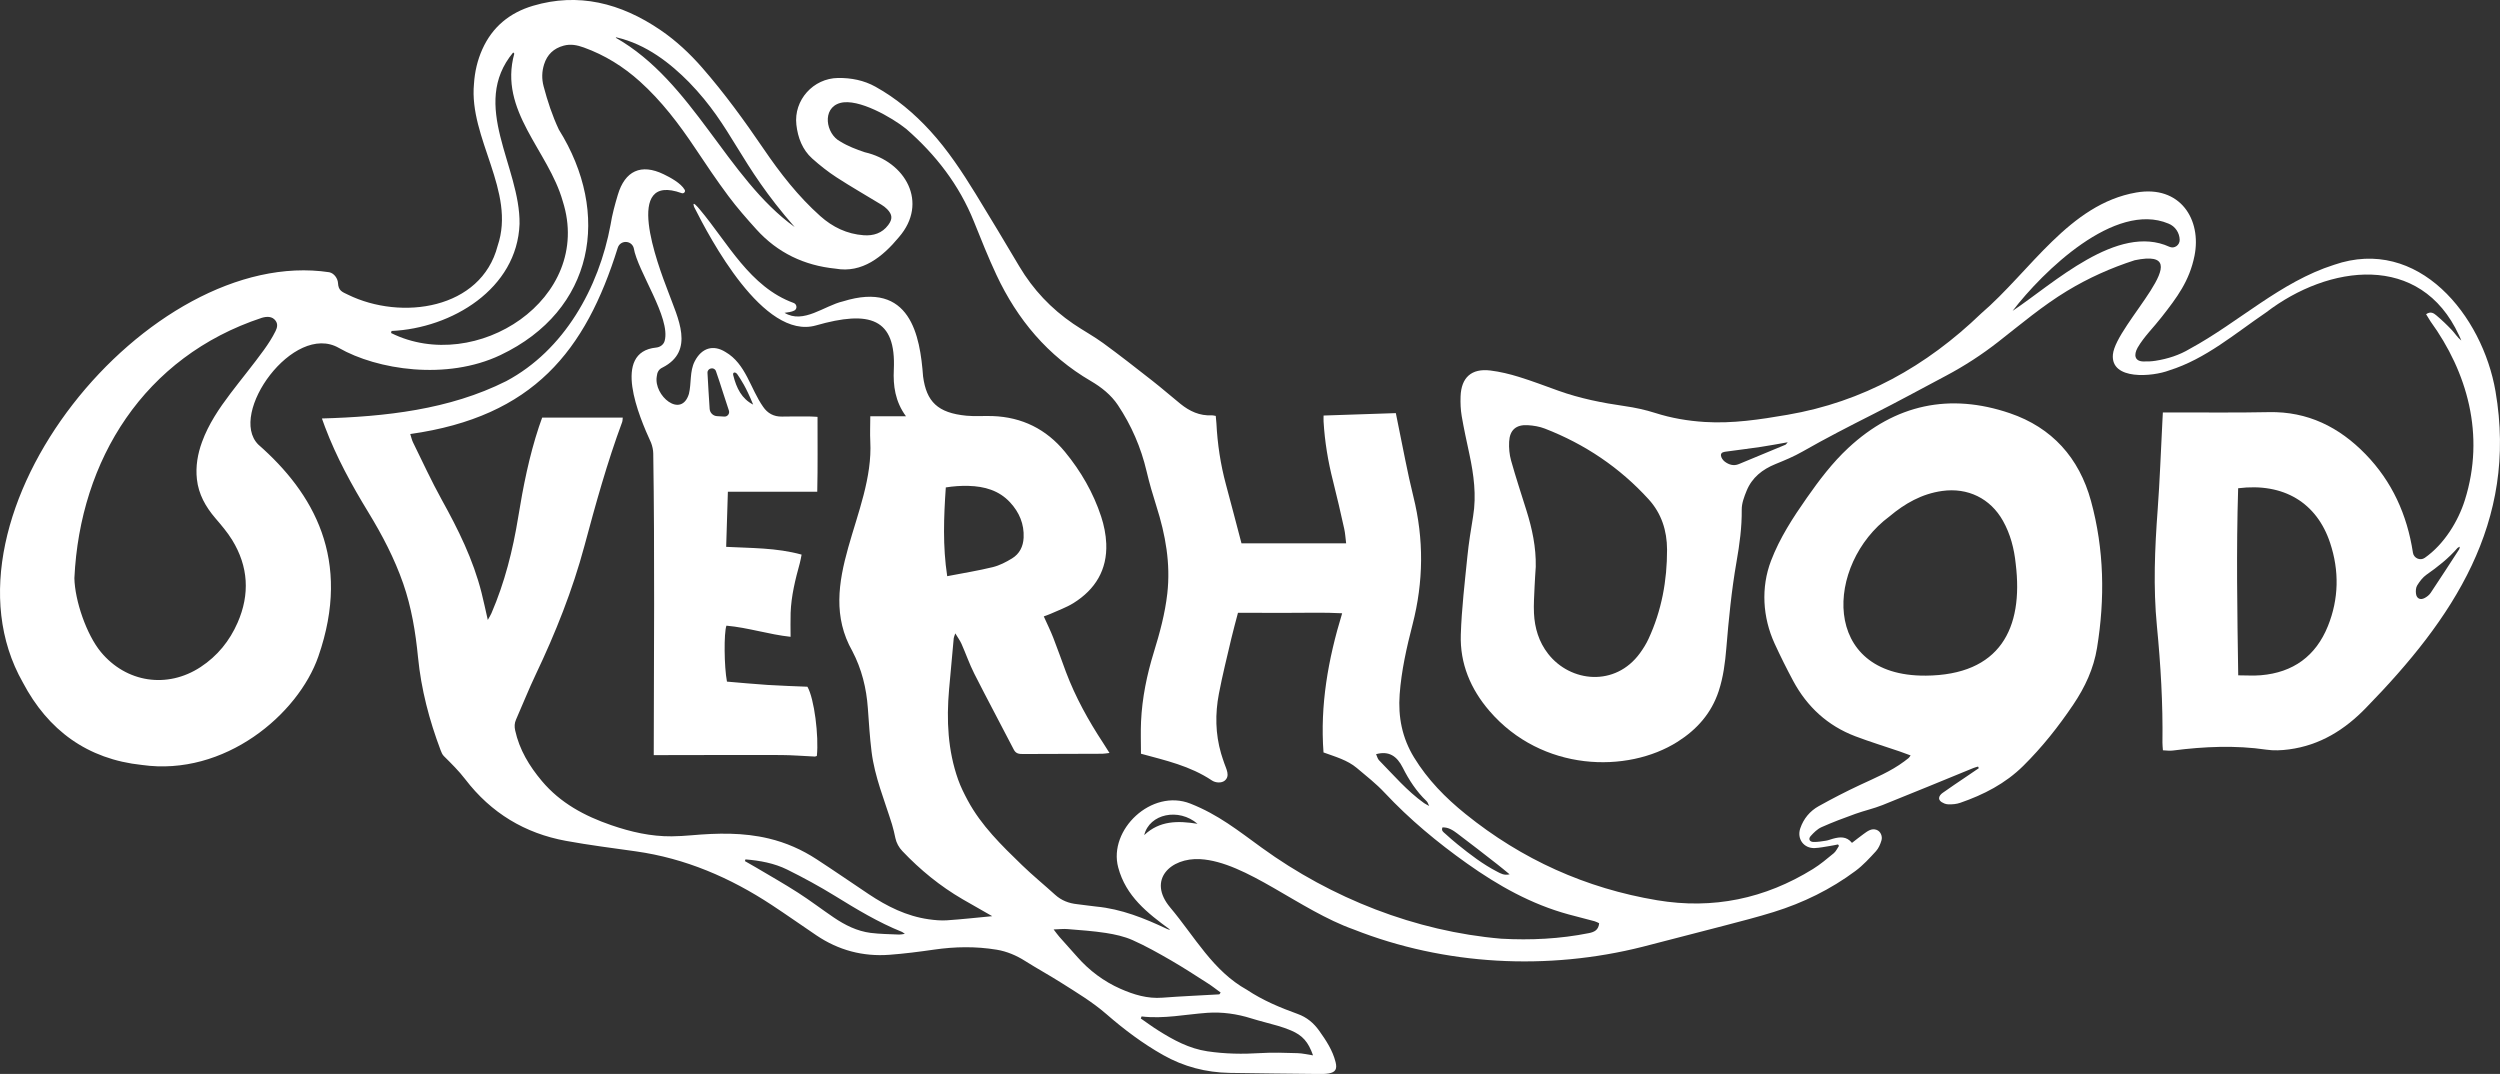
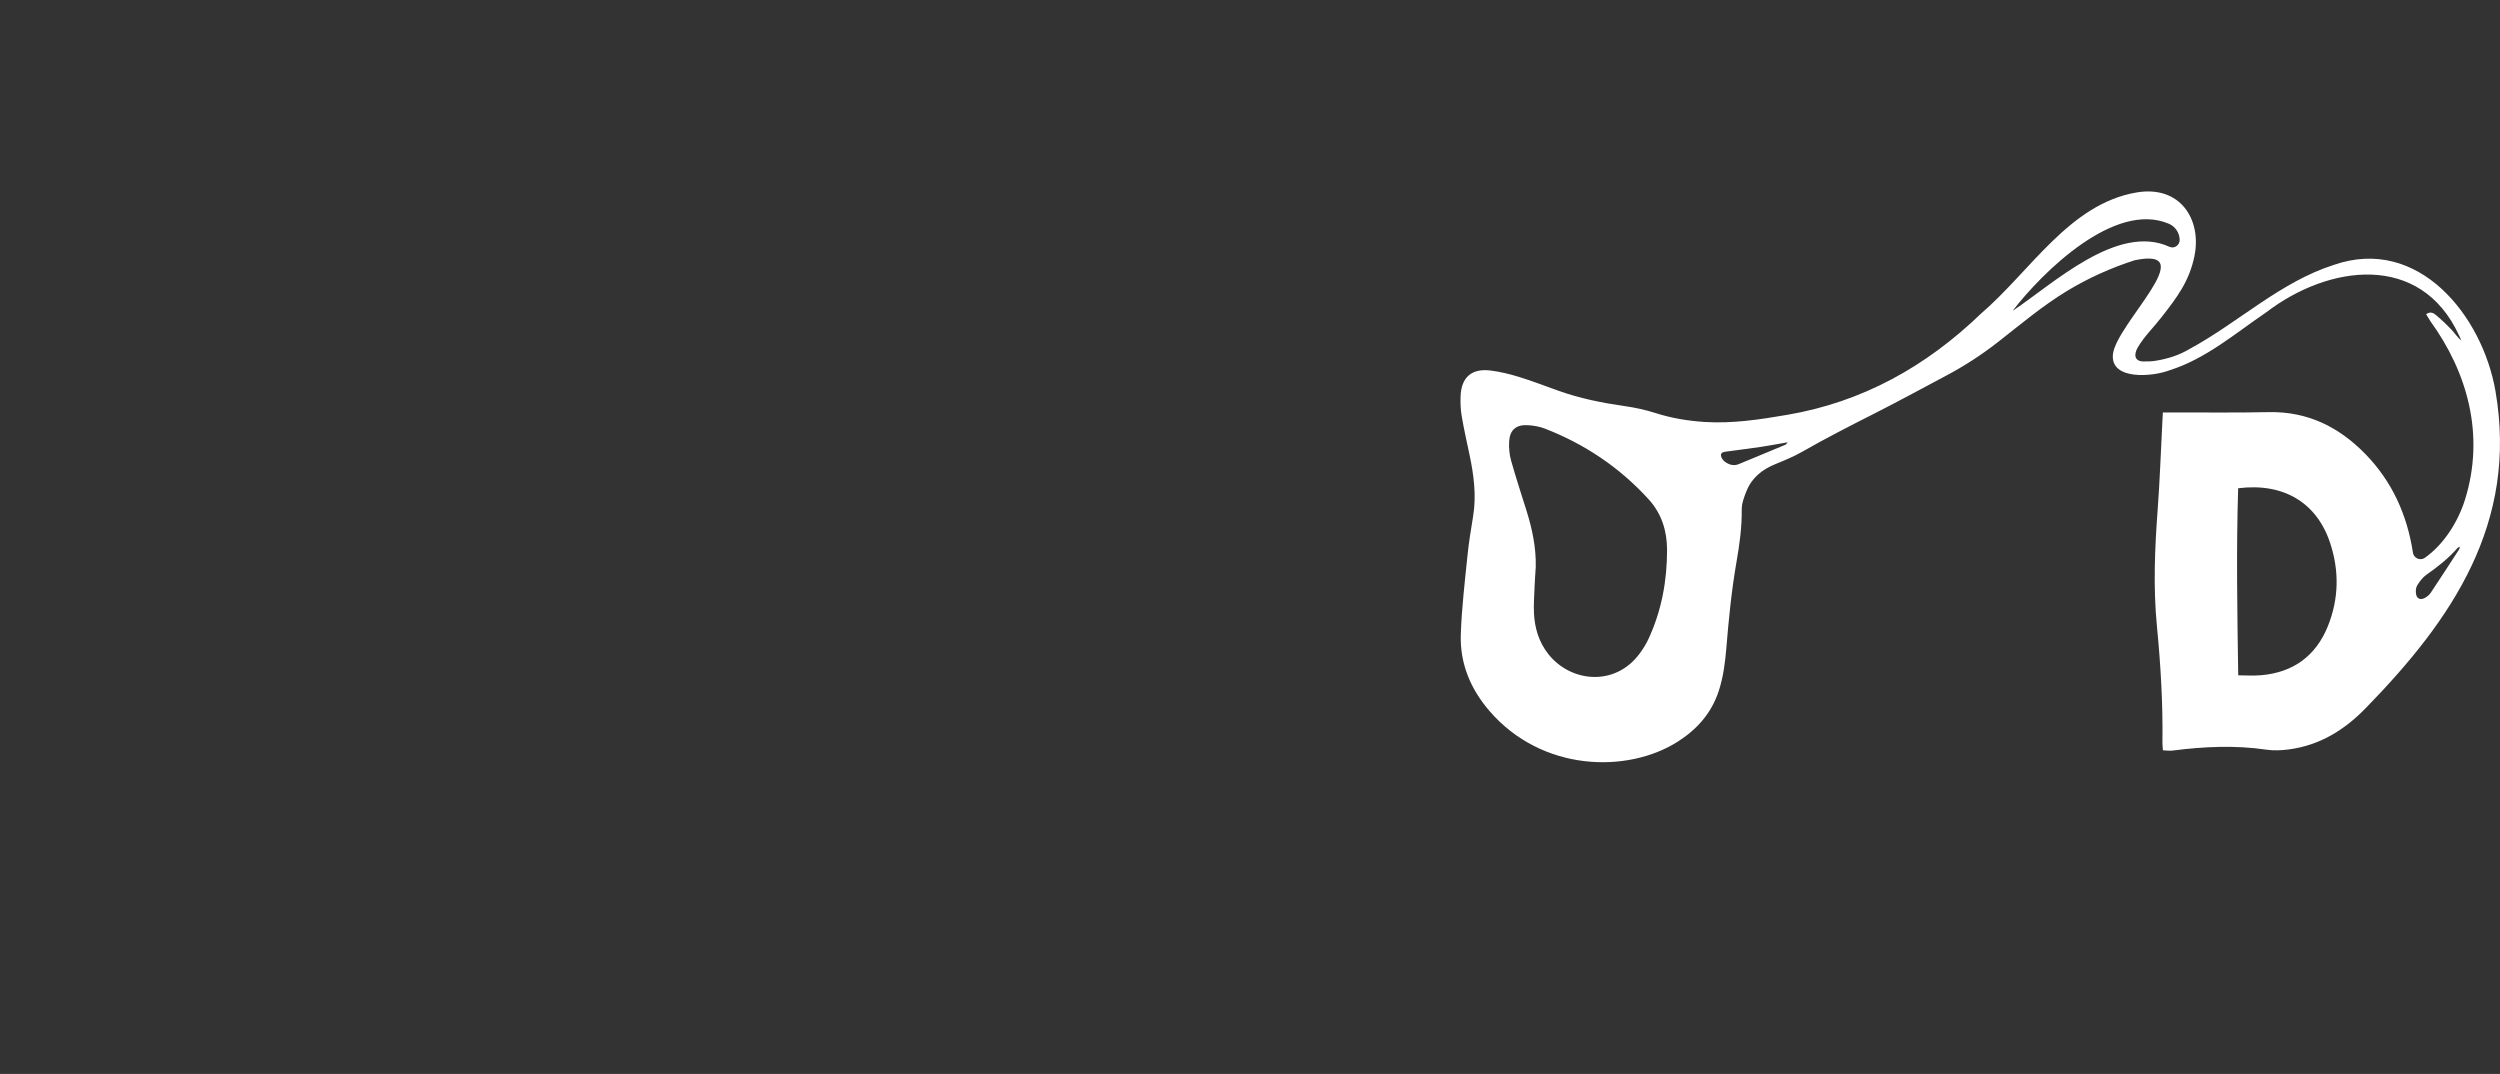
<svg xmlns="http://www.w3.org/2000/svg" id="_Слой_13" data-name="Слой 13" viewBox="0 0 1335.11 573.54">
  <rect x="0" y="0" width="1335.11" height="573.54" fill="#333333" stroke="none" />
  <defs>
    <style> .cls-1 { fill: #fff; } </style>
  </defs>
-   <path class="cls-1" d="M529.81,489.23c-5.5-3.14-10.63-6.03-15.72-8.99-12.01-6.99-22.66-15.68-32.21-25.75-1.83-1.93-3.14-4.3-3.7-6.9-.53-2.46-1.06-4.92-1.8-7.32-3.99-12.86-9.27-25.4-10.93-38.87-.95-7.7-1.42-15.46-1.98-23.21-.76-10.7-3.27-20.87-8.26-30.43-20.71-36.39,11.56-73.73,9.57-111.94-.23-4.34,0-8.69,0-13.53h19.04c-5.82-7.94-6.88-16.41-6.48-24.85,1.29-27.55-12.85-31.87-41.57-23.65-28.07,8.03-56.74-46.79-65.11-63.33-1.28-3.83,2.16.33,2.99,1.32,14.95,17.73,26.79,41.52,50.19,50.01,1.8.65,2.06,3.19.36,4.06-1.5.77-3.31.94-5.21,1.22,10.09,6.11,21.17-3.82,31.21-6.13,36.1-11.21,41.15,18.37,42.77,40.13,1.8,13.35,7.68,19.45,23.19,20.94,4.62.44,9.32.02,13.97.19,15.72.57,28.61,6.97,38.6,19.1,8.51,10.34,15.14,21.82,19.33,34.54,1.53,4.64,2.53,9.62,2.73,14.49.57,13.96-5.84,24.46-17.49,31.73-3.79,2.37-8.13,3.87-12.23,5.74-1.12.51-2.29.88-3.64,1.39,1.79,3.99,3.6,7.64,5.08,11.43,2.37,6.04,4.48,12.19,6.77,18.27,5.06,13.41,11.96,25.87,19.81,37.82,1.06,1.61,2.06,3.26,3.43,5.41-1.73.2-2.78.41-3.82.42-14.12.06-28.24.08-42.36.14-2.05,0-3.77-.12-4.91-2.32-6.99-13.54-14.21-26.97-21.1-40.57-2.61-5.15-4.5-10.66-6.84-15.95-.78-1.75-1.95-3.32-3.31-5.59-.46,1.39-.78,1.98-.84,2.6-.85,9.14-1.7,18.27-2.49,27.41-1.42,16.33-.69,32.48,4.84,48.09,1.36,3.83,3.2,7.52,5.13,11.11,7.27,13.52,18.16,24.07,29.01,34.58,5.67,5.49,11.82,10.5,17.67,15.82,3.4,3.08,7.37,4.57,11.85,5.03,3.37.35,6.71.94,10.09,1.26,13.44,1.28,25.71,6.24,37.76,11.92.5.24,1.01.45,1.7.42-12.21-8.94-23.62-17.85-27.72-33.24-5.36-20.11,17.85-42.28,38.58-34.07,14.92,5.91,25.29,14.28,38.14,23.59,37.18,26.95,82.02,44.64,127.86,48.55,15.7.86,31.33.12,46.82-2.99,2.88-.58,5.1-1.65,5.45-5.27-.75-.34-1.56-.83-2.45-1.07-4.63-1.25-9.29-2.4-13.92-3.66-19.9-5.43-37.53-15.35-54.23-27.21-15.82-11.23-30.65-23.54-43.95-37.74-4.51-4.82-9.78-8.95-14.85-13.22-5.08-4.27-11.44-6-17.81-8.32-1.87-25.15,2.41-49.6,9.96-74.32-9.89-.54-18.98-.18-28.06-.23-9.15-.05-18.31-.01-27.58-.01-1.25,4.81-2.47,9.14-3.5,13.52-2.31,9.89-4.79,19.75-6.69,29.72-2.04,10.65-1.89,21.35,1.17,31.88.51,1.76,1.12,3.48,1.71,5.22,1.01,3,3.33,6.86.13,9.36-1.68,1.29-4.77,1.13-6.69-.15-11.74-7.84-24.73-10.7-37.93-14.3,0-6.03-.22-11.65.04-17.25.59-12.62,3.11-24.91,6.83-36.97,3.16-10.26,5.98-20.61,7.19-31.33,1.81-15.94-.95-31.36-5.8-46.59-1.96-6.17-3.78-12.38-5.26-18.68-2.99-12.76-8.13-24.56-15.32-35.36-3.64-5.47-8.84-9.58-14.45-12.86-23.02-13.42-39.25-32.85-50.43-56.7-4.37-9.32-8.17-18.92-12.02-28.48-7.86-19.56-20.37-35.71-36.14-49.45-7.48-6.03-25.62-16.51-35.25-13.87-9.96,2.73-7.69,16.53-.04,20.54,4.13,2.56,8.57,4.22,13.13,5.77,21.79,4.96,34.22,26.94,18.25,45.36-8.7,10.5-19.65,19.37-33.87,16.81-16.7-1.67-30.94-8.46-42.24-20.96-5.2-5.75-10.34-11.61-14.97-17.82-6.24-8.37-12.07-17.06-17.87-25.75-8.58-12.84-17.89-25.08-29.4-35.44-8.78-7.91-18.71-14.08-29.88-18.12-3.48-1.26-6.97-2.02-10.76-1.01-5.42,1.45-8.87,4.79-10.51,10.02-1.2,3.83-1.31,7.69-.26,11.68,2.09,7.94,4.64,15.67,8.14,23.12,27.99,44.78,19.13,96.52-31.19,120.44-28.76,13.67-65.89,7.87-86.31-3.83-24.15-13.84-59.4,35.16-43.01,51.61,29.45,25.83,50.11,61.32,32.08,113.17-10.77,30.97-50.06,64.19-94.17,57.95-29.18-3.07-50.2-18.53-63.66-44.09-50.73-89.43,67.33-233.56,163.66-219.05,2.68.56,4.54,3.44,4.66,5.74.21,4.1,2.14,4.74,5.3,6.24,28.59,14.01,71.17,7.79,79.95-26.06,9.91-29.08-15.43-57.49-12.63-86.58.41-6.39,1.84-12.58,4.46-18.42,5.37-11.97,14.63-19.53,27.06-23.22,24.08-7.14,46.75-1.59,68.14,13.01,8.25,5.63,15.59,12.48,22.16,20,11.97,13.71,22.64,28.42,32.87,43.44,8.85,13,18.46,25.34,30.23,35.85,6.59,5.89,14.28,9.61,23.21,10.25,5.19.37,9.83-1.08,13.08-5.44,2.44-3.26,2.24-5.59-.56-8.49-.91-.94-1.98-1.73-3.1-2.41-7.97-4.86-16.09-9.49-23.91-14.57-4.59-2.98-8.94-6.42-13.02-10.07-5.29-4.74-7.67-11.21-8.45-18.04-1.5-13.14,9.01-24.82,22.27-24.97,6.99-.08,13.76,1.21,19.99,4.68,11.1,6.17,20.67,14.24,29.21,23.57,9.39,10.26,17,21.83,24.26,33.61,7.92,12.86,15.65,25.85,23.37,38.83,7.34,12.34,16.96,22.52,28.79,30.59,5.24,3.57,10.87,6.59,15.99,10.33,8.88,6.49,17.55,13.28,26.21,20.07,5.11,4,10,8.29,15.05,12.37,4.86,3.92,10.26,6.46,16.71,6.1.54-.03,1.1.16,2.12.32.12,1.28.28,2.59.35,3.9.55,11.03,2.19,21.98,5.07,32.65,2.8,10.36,5.49,20.75,8.32,31.49h55.89c-.36-2.82-.48-5.33-1.02-7.74-1.91-8.54-3.83-17.08-5.99-25.55-2.67-10.44-4.41-20.99-5.04-31.74-.06-.95,0-1.91,0-3.21,12.93-.43,25.55-.86,38.59-1.29.36,1.79.73,3.68,1.12,5.57,2.71,12.98,5.03,26.06,8.23,38.92,5.7,22.87,5.45,45.56-.4,68.3-3.17,12.32-5.98,24.7-6.91,37.43-.88,12,1.3,23.21,7.68,33.65,7.26,11.88,16.75,21.54,27.5,30.21,30.11,24.31,64.24,39.69,102.34,46.07,29.77,4.98,57.57-.81,83.21-16.69,3.94-2.44,7.52-5.48,11.11-8.43,1.19-.98,1.86-2.59,2.77-3.91l-.49-.78c-1.5.29-2.99.62-4.5.85-2.64.41-5.29.98-7.95,1.09-5.86.24-9.63-4.92-7.72-10.54,1.75-5.15,5.14-9.22,9.8-11.82,7.26-4.05,14.67-7.87,22.2-11.39,8.06-3.77,16.29-7.15,23.49-12.51.79-.59,1.59-1.17,2.35-1.8.31-.26.51-.64,1.09-1.41-2.11-.77-4.02-1.51-5.95-2.17-7.88-2.69-15.85-5.12-23.63-8.08-14.73-5.61-25.68-15.7-33.11-29.5-3.53-6.57-6.86-13.26-9.97-20.04-6.37-13.93-7.36-29.88-1.89-44.19,4.66-12.19,11.69-22.99,19.11-33.58,6.65-9.49,13.63-18.74,22.16-26.67,25.07-23.31,54.18-29.48,86.3-18.52,22.44,7.65,36.98,23.76,43.3,46.85,7.08,25.92,7.51,52.16,3.22,78.52-1.79,11.01-6.39,20.9-12.66,30.21-7.92,11.76-16.62,22.75-26.72,32.74-9.61,9.5-21.16,15.4-33.67,19.73-1.99.69-4.24.89-6.39.82-.71-.02-1.43-.19-2.09-.45-4.42-1.78-2.72-4.37-.98-5.62,4.11-2.95,8.34-5.73,12.52-8.58,2.29-1.56,4.58-3.11,6.87-4.67-.14-.28-.27-.57-.41-.85-.81.25-1.65.43-2.43.75-16.2,6.61-32.35,13.33-48.6,19.81-4.7,1.88-9.72,2.97-14.49,4.69-6.09,2.19-12.17,4.47-18.08,7.11-2.22.99-4.14,2.91-5.81,4.77-1.36,1.51-.57,3.09,1.51,3.13,2.23.05,4.48-.33,6.7-.68,1.24-.19,2.44-.71,3.66-1.04,3.67-.99,7.26-1.44,10.21,2.21,2.15-1.65,4.11-3.24,6.16-4.71,2.07-1.48,4.27-3.27,7.01-2.23,2.14.81,3.22,3.43,2.58,5.62-.6,2.06-1.54,4.22-2.94,5.76-3.41,3.73-6.89,7.53-10.92,10.53-13.25,9.87-27.94,17.05-43.7,21.95-8.62,2.68-17.37,4.92-26.11,7.21-14.61,3.84-29.25,7.52-43.86,11.35-50.67,12.8-105.66,10-154.3-9.23-28.92-10.24-57.46-36.2-82.03-37.56-15.76-.87-28.4,11.05-15.96,25.85,13.13,15.62,22.8,33.88,40.97,43.95,8.41,5.6,17.64,9.48,27.08,12.88,4.86,1.75,8.52,4.8,11.48,8.95,3.71,5.2,7.2,10.47,8.77,16.78.91,3.67-.02,5.39-3.64,6.03-1.79.32-3.66.31-5.49.29-15.81-.17-31.62-.31-47.43-.58-12.64-.22-24.54-3.31-35.6-9.57-10.87-6.15-20.8-13.61-30.18-21.77-7.51-6.54-15.98-11.6-24.32-16.88-6.3-3.99-12.86-7.57-19.17-11.56-4.64-2.94-9.75-5.12-15.17-6.01-11.18-1.84-22.24-1.65-33.37-.05-7.96,1.14-15.95,2.18-23.96,2.77-14.12,1.05-27.16-2.44-38.93-10.38-7.96-5.37-15.8-10.91-23.82-16.19-22.21-14.62-46.14-24.94-72.67-28.68-12.44-1.76-24.92-3.33-37.27-5.59-21.87-4.01-39.95-14.83-53.79-32.91-3.43-4.48-7.45-8.42-11.44-12.39-.82-.82-1.3-2.02-1.72-3.13-6.05-16.06-10.39-32.52-12.06-49.65-1.31-13.38-3.47-26.58-7.91-39.35-4.67-13.42-11.21-25.91-18.57-37.97-8.92-14.61-17.12-29.56-23.18-45.62-.49-1.31-.96-2.63-1.66-4.56,33.6-.96,68.02-4.65,98.45-19.95,30.97-16.51,49.45-49.79,55.7-83.49.85-5.41,2.32-10.76,3.89-16.03,3.79-12.72,12.35-16.84,24.51-10.94,3.4,1.65,9.16,4.7,11.2,8.29.58,1.02-.5,2.19-1.6,1.79-31.48-11.38-13.02,37.55-7.2,52.71,5.05,13.88,14.48,31.53-3.09,40.44-2.02.91-2.83,2.59-3.03,4.71-1.77,10.29,13.04,22.7,17.16,9.35,1.41-5.72.34-12.06,3.11-17.42,3.68-7.16,9.91-9.04,16.42-4.96,10.9,6.3,13.27,19.56,20.1,29.25,2.34,3.46,5.7,5.33,10.05,5.24,4.8-.1,9.6-.08,14.4-.07,1.37,0,2.74.13,4.61.22-.03,13.43.17,26.48-.15,39.99h-47.73c-.59,19.03-.32,10.4-.91,29.43,13.3.72,26.73.41,40.28,4.14-.34,1.66-.55,3.13-.95,4.55-2.41,8.72-4.59,17.49-4.91,26.59-.14,4.07-.02,8.14-.02,12.76-11.57-1.24-22.74-4.93-34.26-5.95-1.4,3.75-1.24,22.02.28,29.88,7.14.59,14.41,1.3,21.69,1.77,7.16.46,14.34.66,21.28.96,3.67,6.33,6.15,26.39,5.04,36.96-.35.11-.73.35-1.11.33-6.05-.26-12.1-.79-18.15-.81-20.9-.08-41.8.02-62.7.04-1.54,0-3.08,0-5.15,0,.07-53.68.55-107.35-.26-161.05-.02-1.92-.48-3.94-1.16-5.74-6.51-14.21-21.1-48.49,2.74-50.86,2.09-.21,3.96-1.55,4.51-3.58,3.35-12.26-14.51-37.23-16.53-49.64-1.28-4.23-7.22-4.24-8.53-.02-17.16,54.96-44.95,90.1-110.8,99.42.54,1.66.82,3.13,1.46,4.43,5.05,10.25,9.82,20.66,15.35,30.65,8.8,15.86,16.8,31.99,21.26,49.68,1.14,4.51,2.09,9.06,3.34,14.53.88-1.61,1.51-2.56,1.95-3.59,7.09-16.44,11.42-33.66,14.28-51.27,2.65-16.32,5.85-32.51,11.06-48.24.53-1.59,1.11-3.17,1.74-4.95h43.04c-.11.86-.06,1.69-.33,2.41-8.01,21.6-14.14,43.77-20.11,66-6.39,23.81-15.47,46.58-26.05,68.81-3.76,7.89-6.97,16.05-10.51,24.05-.85,1.92-.9,3.74-.46,5.75,2.26,10.35,7.57,19.08,14.28,27.06,9.86,11.73,22.77,18.65,37.03,23.56,10.5,3.61,21.16,6.07,32.31,5.96,3.52-.04,7.05-.26,10.56-.56,13.84-1.21,27.6-1.55,41.28,1.73,9.2,2.2,17.66,5.94,25.51,11.06,9.35,6.09,18.53,12.42,27.8,18.62,9.84,6.57,20.26,11.79,32.14,13.46,3.2.45,6.48.76,9.69.54,7.86-.53,15.7-1.41,24.12-2.2ZM39.72,308.67c.25,12.22,6.54,30.31,14.13,39.5,13.56,16.4,35.46,19.75,53.26,8.07,8.98-5.89,15.51-13.94,19.79-23.73,6.63-15.16,5.76-30-2.91-44.13-2.57-4.18-5.83-7.97-9.03-11.71-5.16-6.05-8.91-12.69-9.8-20.71-.76-6.87.38-13.49,2.74-19.95,3.48-9.53,9.08-17.82,15.14-25.83,5.9-7.8,12.15-15.34,17.88-23.27,2.33-3.23,4.51-6.58,6.26-10.15.85-1.74,1.32-3.64.02-5.45-1.82-2.55-4.85-2.32-7.4-1.57-62.81,20.76-97.06,75.82-100.07,138.92ZM1028.28,360.83c39.89-.28,52.41-25.23,48.2-59.72-.82-8.06-2.81-15.84-6.82-22.98-6.73-11.98-18.79-17.83-32.42-15.94-10.89,1.51-19.96,6.69-28.19,13.61-34.32,25.4-36.88,85.42,19.23,85.02ZM209.1,176.75l-.25,1.1c45.29,22.51,108.31-18.29,91.69-70.36-7.62-27.04-34.35-48.27-25.89-78.82.03-.13-.3-.34-.59-.65-23.35,28.13,3.86,60.93,3.4,91.59-1.24,34.65-36.25,55.71-68.37,57.14ZM505.84,307.71c8.62-1.67,16.56-2.93,24.35-4.84,3.62-.89,7.12-2.71,10.33-4.68,3.95-2.42,5.91-6.31,6.14-11.02.35-7.34-2.33-13.57-7.2-18.85-5.95-6.45-13.75-8.59-22.19-8.83-4.03-.11-8.07.16-12.17.82-1.08,15.89-1.69,31.33.75,47.4ZM562.68,496.37c1.41,1.82,2.2,2.95,3.1,3.97,3.17,3.6,6.41,7.13,9.57,10.73,6.37,7.25,14.2,13.1,23.03,16.99,7.12,3.14,14.39,5.37,22.38,4.75,10.11-.77,20.24-1.19,30.37-1.78.17,0,.31-.39.75-.97-2.26-1.63-4.44-3.38-6.79-4.88-6.53-4.17-13.02-8.42-19.73-12.3-6.7-3.87-13.47-7.69-20.53-10.83-4.43-1.97-9.38-3.05-14.21-3.81-6.81-1.06-13.72-1.51-20.6-2.08-2.15-.18-4.34.1-7.33.2ZM609.64,542.83l-.4,1.09c3.08,2.13,6.1,4.37,9.27,6.36,8.15,5.14,16.54,9.7,26.29,11.16,9.4,1.4,18.79,1.56,28.27.96,6.59-.42,13.22-.16,19.83.03,2.74.08,5.46.76,8.32,1.18-2.55-7.22-5.57-10.66-11.76-13.3-2.33-.99-4.74-1.81-7.17-2.52-4.67-1.37-9.42-2.47-14.06-3.93-7.59-2.39-15.55-3.53-23.49-2.97-11.68.83-23.27,3.35-35.1,1.93ZM328.83,20.15c41.44,23.56,59.25,74.96,95.57,101.11-30.31-34.56-32.76-52.95-56.46-77.39-9.74-9.85-22.66-20.25-38.77-23.92-.08-.03-.23.13-.34.21ZM398.11,458.95l-.29.92c1.96,1.12,3.94,2.22,5.88,3.37,7.5,4.46,15.12,8.76,22.46,13.48,6.52,4.18,12.69,8.91,19.11,13.26,6,4.07,12.45,7.31,19.72,8.23,5.02.63,10.13.65,15.19.89.85.04,1.71-.2,3.05-.37-.89-.62-1.19-.93-1.56-1.07-12.62-5.07-24.17-12.07-35.71-19.18-8.27-5.09-16.84-9.76-25.54-14.07-6.96-3.45-14.61-4.82-22.32-5.46ZM386.86,222.47c1.66.1,2.94-1.57,2.41-3.19-1.14-3.47-2.16-6.6-3.18-9.73-1.22-3.75-2.37-7.52-3.71-11.23-.02-.06-.05-.13-.07-.19-.95-2.39-4.61-1.57-4.48,1,0,.02,0,.03,0,.05.32,6.27.73,12.53,1.15,19.15.13,2.1,1.81,3.78,3.91,3.91l3.97.24ZM734.89,402.75c.55,1.19.8,2.48,1.57,3.26,7.76,7.91,14.99,16.41,24.09,22.91.61.43,1.31.73,2.7,1.51-.85-1.76-.84-2.06-1.49-2.68-5.3-5.06-9.34-11.24-12.63-17.79-3.14-6.25-7.44-9.07-14.24-7.2ZM770.34,441.87c-.76,1.79.54,2.52,1.41,3.3,2.18,1.99,4.41,3.94,6.71,5.8,6.69,5.4,13.5,10.64,21.18,14.59,1.78.91,3.56,2.06,6.56,1.37-2.52-2.06-4.5-3.74-6.55-5.33-7.11-5.53-14.2-11.09-21.4-16.49-2.29-1.72-4.79-3.38-7.9-3.24ZM611.06,445.99c8.21-7.81,18.06-7.74,28.47-6.04-9.97-8.61-25.66-5.43-28.47,6.04ZM391.57,200.34c1.75,7.04,4.56,12.61,10.65,15.74-3.93-9.64-6.53-13.32-8.42-16.15-.98-1.45-2.65-1.3-2.23.4Z" />
-   <path class="cls-1" d="M1155.09,400.69c-.1-1.66-.27-2.9-.25-4.14.29-20.78-.94-41.49-2.95-62.17-2.02-20.74-1.14-41.45.4-62.19,1.15-15.48,1.68-31.01,2.49-46.51.09-1.65.17-3.3.28-5.42,1.91,0,3.42,0,4.93,0,17.23-.03,34.46.2,51.68-.16,20.75-.43,37.54,7.97,51.61,22.44,14.24,14.64,22.24,32.43,25.32,52.53,0,.02,0,.04,0,.06.45,2.96,3.87,4.5,6.33,2.79,10.44-7.3,17.91-19.71,21.41-30.83,10.97-34.84,1.24-68.44-18.34-95.46-.8-1.22-1.54-2.49-2.36-3.82,2.37-1.7,4.08-.56,5.37.52,2.9,2.43,5.67,5.06,8.27,7.81,1.72,1.82,3.05,4.01,5.16,5.73-.41-.95-.72-1.94-1.24-2.83-20.53-44.48-69.6-37.79-102.99-12.2-16.62,11.28-32.27,24.87-51.74,30.96-8.9,3.42-31.34,5.39-30.09-8.45,1.45-16.1,48.24-57.94,11.65-50.37-12.69,4.08-24.76,9.5-36.16,16.41-13.08,7.93-24.73,17.8-36.73,27.18-8.72,6.82-18.02,12.86-27.8,18.05-12.95,6.86-25.81,13.9-38.88,20.51-12.74,6.44-25.45,12.95-37.85,20.04-4.58,2.62-9.52,4.67-14.42,6.66-6.98,2.84-12.52,7.18-15.41,14.24-1.31,3.21-2.66,6.74-2.62,10.11.1,9.39-1.16,18.59-2.77,27.77-2.68,15.32-4.18,30.77-5.46,46.25-.64,7.73-1.62,15.44-4.07,22.88-3.89,11.82-11.6,20.49-21.95,27.05-26.79,16.98-72.46,16.12-100.53-16.51-10.02-11.65-15.75-25.23-15.25-40.71.45-13.99,2.13-27.95,3.53-41.88.72-7.15,1.89-14.25,3.05-21.34,1.83-11.21.35-22.17-1.98-33.1-1.44-6.76-2.95-13.51-4.11-20.32-.59-3.45-.73-7.04-.61-10.55.35-10.16,5.86-15.08,15.91-13.85,5.14.63,10.27,1.88,15.23,3.41,7.14,2.2,14.13,4.89,21.17,7.41,11.48,4.11,23.35,6.48,35.4,8.2,5.5.79,10.94,1.96,16.23,3.65,8.63,2.76,17.41,4.24,26.4,4.81,14.92.94,29.55-1.31,44.18-3.82,40.32-6.9,74.23-25.93,103.45-54.08,26.43-22.68,47.13-58.45,82.88-64.64,23.58-4.08,34.97,14.56,31.1,33.79-2.71,13.48-9.31,22.2-17.58,32.76-4.2,5.46-9.31,10.31-12.79,16.3-2.19,3.93-1.53,7.2,2.86,7.37,2.24.09,4.53-.02,6.75-.37,6.47-1.02,12.69-3.01,18.29-6.39,26.07-14.15,48.38-35.73,76.94-44.83,45.15-15.62,79.37,27.23,86.28,67.55,12.03,70.21-23.03,121.74-69.04,168.89-11.35,11.8-24.67,20.14-41.25,22.33-4,.53-8.1.73-12.04.15-16.52-2.43-33.28-1.69-49.85.44-1.79.23-3.09.03-5.45-.11ZM820.17,302.57c-.21,3.52-.49,7.04-.63,10.57-.19,4.79-.56,9.6-.33,14.37.38,7.9,2.6,15.3,7.55,21.65,11.93,15.29,35.87,17.79,49.06-.36,1.73-2.39,3.33-4.94,4.56-7.61,7-15.11,9.94-31.12,9.9-47.69-.03-10.09-2.98-19.32-9.83-26.84-15.46-16.98-34.07-29.48-55.46-37.78-2.84-1.1-6.02-1.62-9.08-1.81-6.26-.38-9.65,2.57-9.97,8.84-.17,3.33.14,6.84,1.04,10.04,2.51,8.96,5.43,17.8,8.21,26.68,3.06,9.75,5.17,19.65,4.97,29.95ZM1195.27,260.75c-1.03,33.33-.47,66.44.04,99.91,4.3,0,8.23.28,12.11-.05,17.24-1.45,29.35-10.26,35.79-26.26,5.86-14.55,6.1-29.53,1.19-44.37-7.11-21.51-24.81-32.28-49.14-29.23ZM1158.57,131.8c2.62,1.2,5.56-.89,5.48-3.77-.1-3.62-2.31-7.2-6.02-8.63-28.61-12.02-67.01,25.54-83.21,46.62,21.83-14.56,56.06-46.91,83.75-34.22ZM1313.64,291.96c-.57.31-.98.41-1.21.67-4.84,5.59-10.58,10.1-16.62,14.32-2,1.4-3.6,3.57-4.92,5.68-.73,1.17-.83,2.97-.65,4.42.33,2.61,2.31,3.56,4.65,2.31,1.21-.64,2.42-1.59,3.17-2.71,5.16-7.73,10.21-15.53,15.27-23.33.19-.3.17-.73.31-1.37ZM954.72,236.19c-5.11.89-9.63,1.76-14.19,2.44-6.11.91-12.24,1.66-18.36,2.5-1.38.19-3.22.31-3.11,2.09.07,1.17,1.06,2.58,2.06,3.33,2.2,1.63,4.72,2.45,7.51,1.29,8.29-3.45,16.58-6.86,24.86-10.32.32-.14.53-.55,1.23-1.32Z" />
+   <path class="cls-1" d="M1155.09,400.69c-.1-1.66-.27-2.9-.25-4.14.29-20.78-.94-41.49-2.95-62.17-2.02-20.74-1.14-41.45.4-62.19,1.15-15.48,1.68-31.01,2.49-46.51.09-1.65.17-3.3.28-5.42,1.91,0,3.42,0,4.93,0,17.23-.03,34.46.2,51.68-.16,20.75-.43,37.54,7.97,51.61,22.44,14.24,14.64,22.24,32.43,25.32,52.53,0,.02,0,.04,0,.06.45,2.96,3.87,4.5,6.33,2.79,10.44-7.3,17.91-19.71,21.41-30.83,10.97-34.84,1.24-68.44-18.34-95.46-.8-1.22-1.54-2.49-2.36-3.82,2.37-1.7,4.08-.56,5.37.52,2.9,2.43,5.67,5.06,8.27,7.81,1.72,1.82,3.05,4.01,5.16,5.73-.41-.95-.72-1.94-1.24-2.83-20.53-44.48-69.6-37.79-102.99-12.2-16.62,11.28-32.27,24.87-51.74,30.96-8.9,3.42-31.34,5.39-30.09-8.45,1.45-16.1,48.24-57.94,11.65-50.37-12.69,4.08-24.76,9.5-36.16,16.41-13.08,7.93-24.73,17.8-36.73,27.18-8.72,6.82-18.02,12.86-27.8,18.05-12.95,6.86-25.81,13.9-38.88,20.51-12.74,6.44-25.45,12.95-37.85,20.04-4.58,2.62-9.52,4.67-14.42,6.66-6.98,2.84-12.52,7.18-15.41,14.24-1.31,3.21-2.66,6.74-2.62,10.11.1,9.39-1.16,18.59-2.77,27.77-2.68,15.32-4.18,30.77-5.46,46.25-.64,7.73-1.62,15.44-4.07,22.88-3.89,11.82-11.6,20.49-21.95,27.05-26.79,16.98-72.46,16.12-100.53-16.51-10.02-11.65-15.75-25.23-15.25-40.71.45-13.99,2.13-27.95,3.53-41.88.72-7.15,1.89-14.25,3.05-21.34,1.83-11.21.35-22.17-1.98-33.1-1.44-6.76-2.95-13.51-4.11-20.32-.59-3.45-.73-7.04-.61-10.55.35-10.16,5.86-15.08,15.91-13.85,5.14.63,10.27,1.88,15.23,3.41,7.14,2.2,14.13,4.89,21.17,7.41,11.48,4.11,23.35,6.48,35.4,8.2,5.5.79,10.94,1.96,16.23,3.65,8.63,2.76,17.41,4.24,26.4,4.81,14.92.94,29.55-1.31,44.18-3.82,40.32-6.9,74.23-25.93,103.45-54.08,26.43-22.68,47.13-58.45,82.88-64.64,23.58-4.08,34.97,14.56,31.1,33.79-2.71,13.48-9.31,22.2-17.58,32.76-4.2,5.46-9.31,10.31-12.79,16.3-2.19,3.93-1.53,7.2,2.86,7.37,2.24.09,4.53-.02,6.75-.37,6.47-1.02,12.69-3.01,18.29-6.39,26.07-14.15,48.38-35.73,76.94-44.83,45.15-15.62,79.37,27.23,86.28,67.55,12.03,70.21-23.03,121.74-69.04,168.89-11.35,11.8-24.67,20.14-41.25,22.33-4,.53-8.1.73-12.04.15-16.52-2.43-33.28-1.69-49.85.44-1.79.23-3.09.03-5.45-.11ZM820.17,302.57c-.21,3.52-.49,7.04-.63,10.57-.19,4.79-.56,9.6-.33,14.37.38,7.9,2.6,15.3,7.55,21.65,11.93,15.29,35.87,17.79,49.06-.36,1.73-2.39,3.33-4.94,4.56-7.61,7-15.11,9.94-31.12,9.9-47.69-.03-10.09-2.98-19.32-9.83-26.84-15.46-16.98-34.07-29.48-55.46-37.78-2.84-1.1-6.02-1.62-9.08-1.81-6.26-.38-9.65,2.57-9.97,8.84-.17,3.33.14,6.84,1.04,10.04,2.51,8.96,5.43,17.8,8.21,26.68,3.06,9.75,5.17,19.65,4.97,29.95ZM1195.27,260.75c-1.03,33.33-.47,66.44.04,99.91,4.3,0,8.23.28,12.11-.05,17.24-1.45,29.35-10.26,35.79-26.26,5.86-14.55,6.1-29.53,1.19-44.37-7.11-21.51-24.81-32.28-49.14-29.23M1158.57,131.8c2.62,1.2,5.56-.89,5.48-3.77-.1-3.62-2.31-7.2-6.02-8.63-28.61-12.02-67.01,25.54-83.21,46.62,21.83-14.56,56.06-46.91,83.75-34.22ZM1313.64,291.96c-.57.31-.98.41-1.21.67-4.84,5.59-10.58,10.1-16.62,14.32-2,1.4-3.6,3.57-4.92,5.68-.73,1.17-.83,2.97-.65,4.42.33,2.61,2.31,3.56,4.65,2.31,1.21-.64,2.42-1.59,3.17-2.71,5.16-7.73,10.21-15.53,15.27-23.33.19-.3.17-.73.31-1.37ZM954.72,236.19c-5.11.89-9.63,1.76-14.19,2.44-6.11.91-12.24,1.66-18.36,2.5-1.38.19-3.22.31-3.11,2.09.07,1.17,1.06,2.58,2.06,3.33,2.2,1.63,4.72,2.45,7.51,1.29,8.29-3.45,16.58-6.86,24.86-10.32.32-.14.53-.55,1.23-1.32Z" />
</svg>